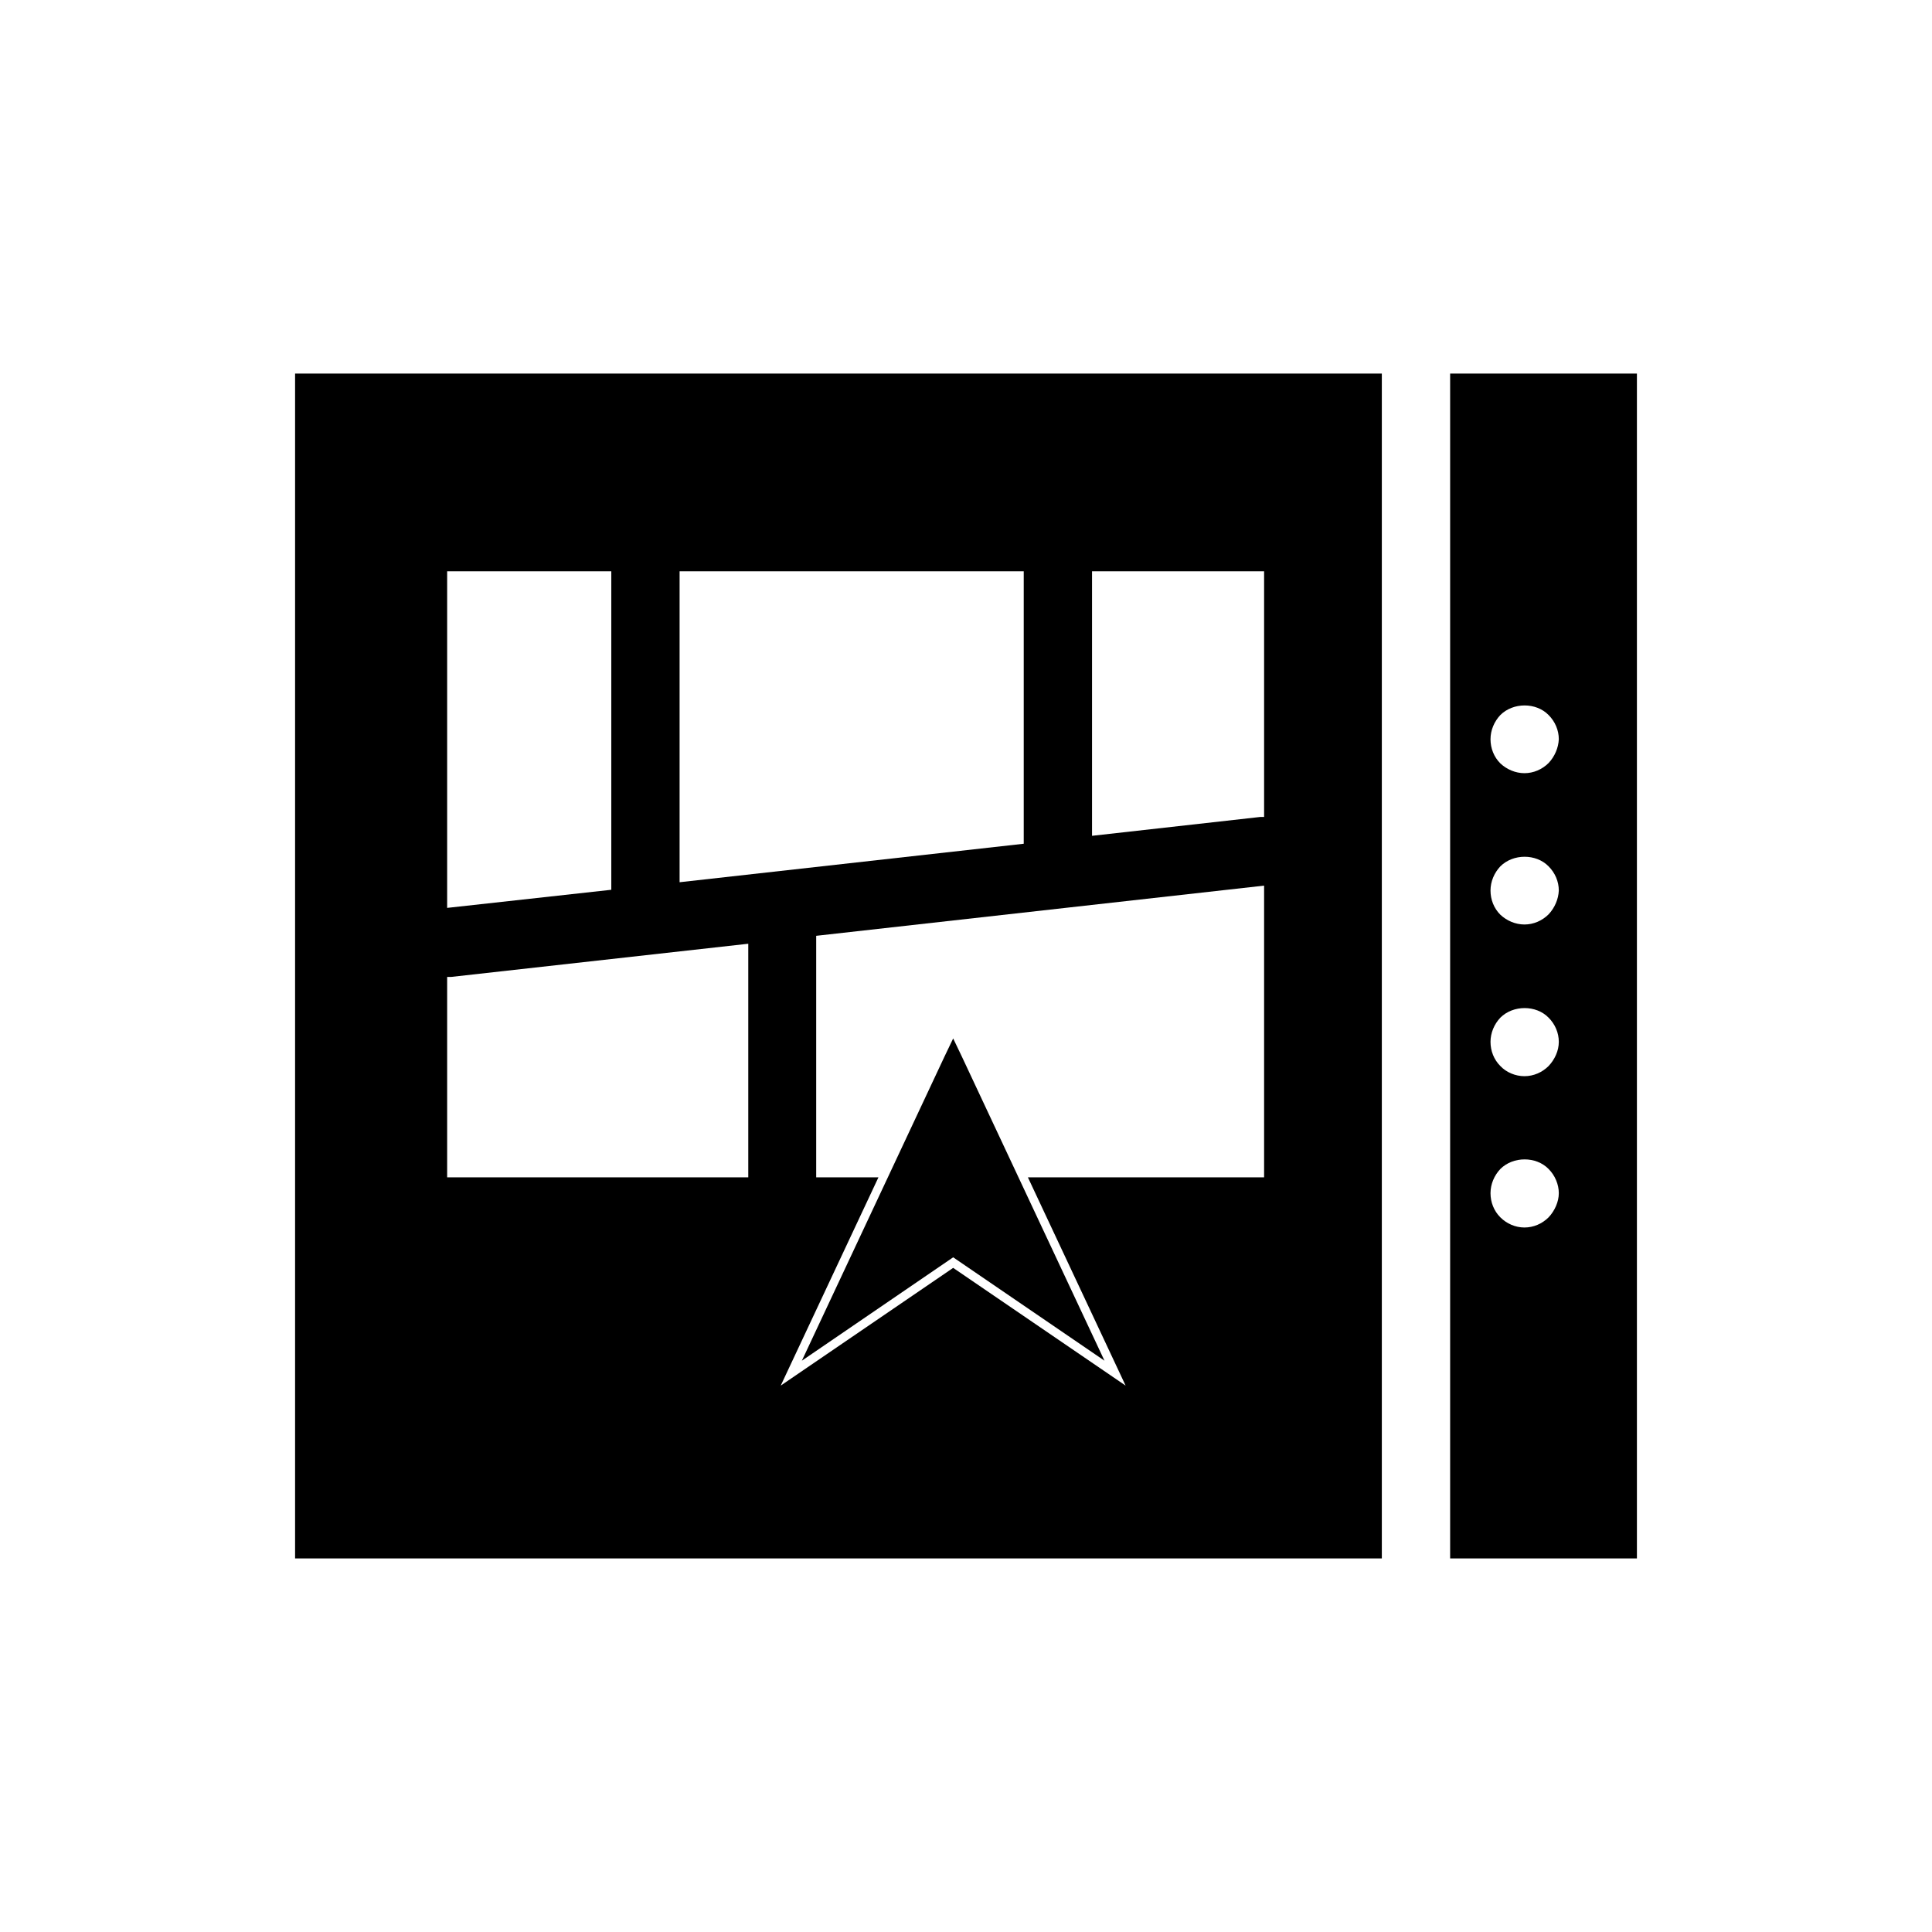
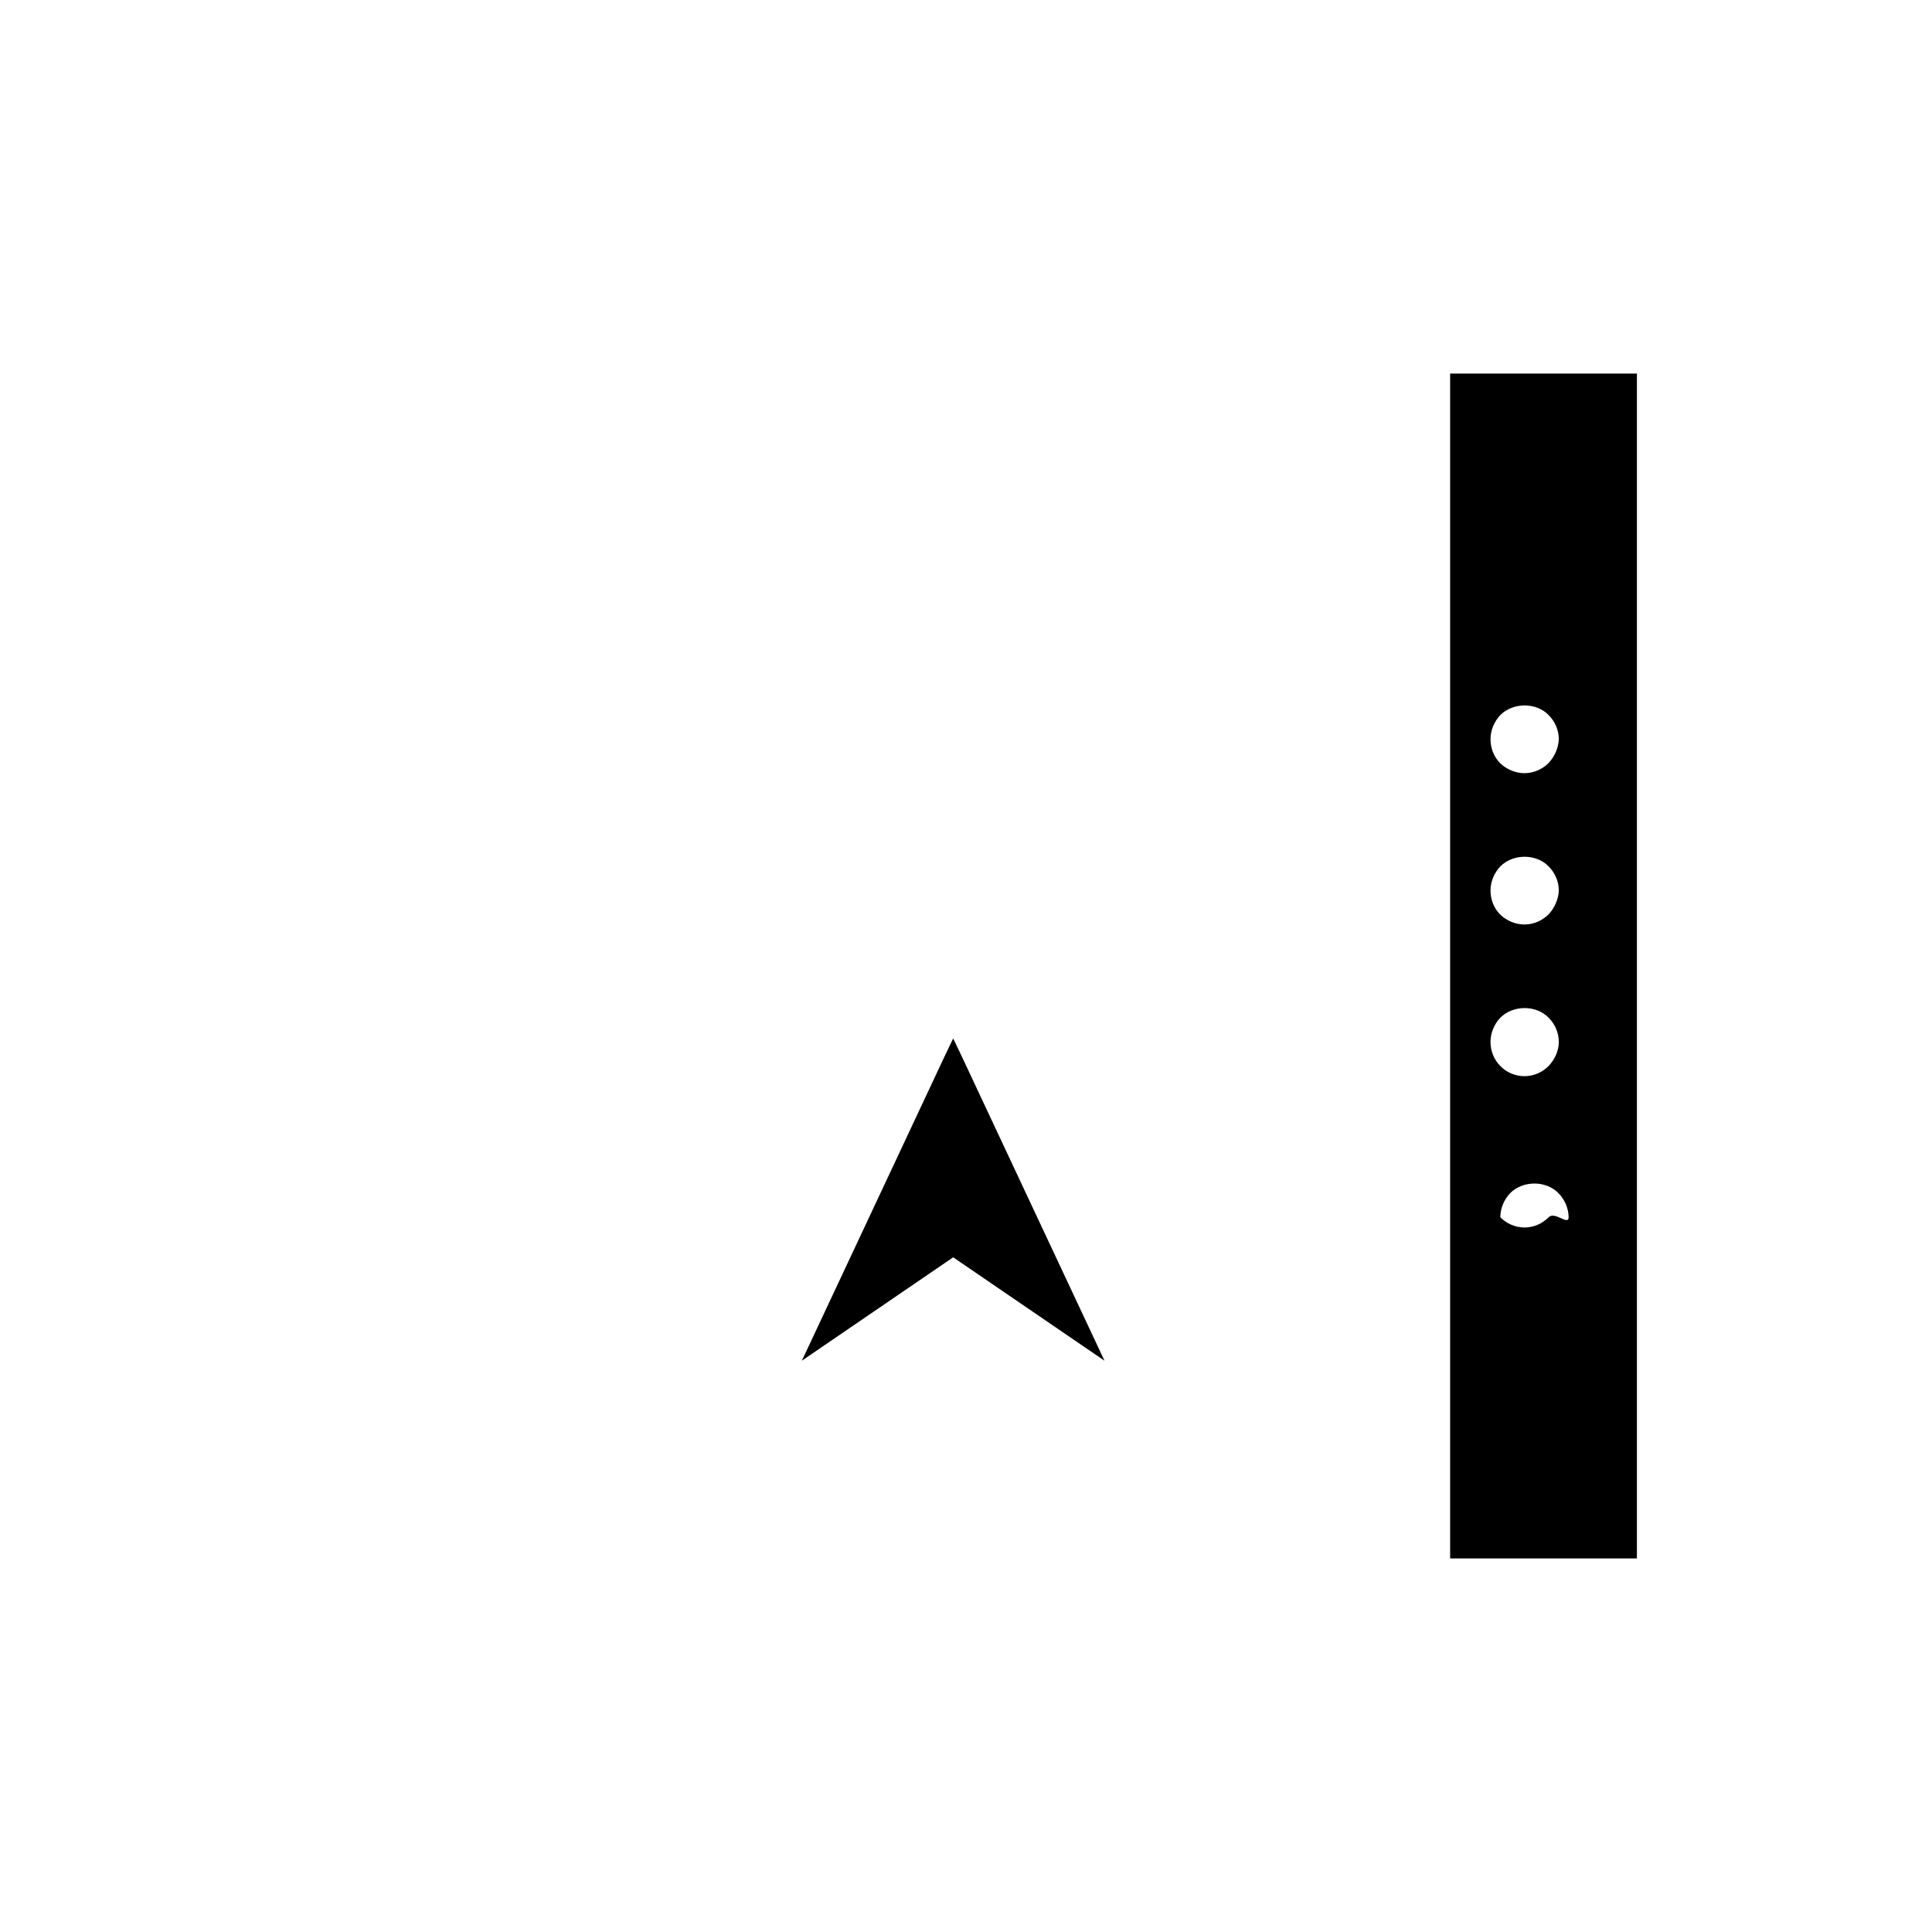
<svg xmlns="http://www.w3.org/2000/svg" enable-background="new 0 0 512 512" id="Layer_1" version="1.1" viewBox="0 0 512 512" xml:space="preserve" width="4096px" height="4096px">
  <g>
    <polygon points="252.6,333.2 252.6,333.2 292.7,360.6 254.9,280 252.6,275.2 250.3,280 212.5,360.6  " />
-     <path d="M384.3,99V413h49.5V99H384.3z M410.4,322.6c-1.7,1.7-4,2.7-6.4,2.7c-2.4,0-4.7-1-6.4-2.7c-1.7-1.7-2.6-4-2.6-6.4   c0-2.4,1-4.7,2.6-6.4c3.4-3.4,9.5-3.4,12.8,0c1.7,1.7,2.7,4.1,2.7,6.4S412,320.9,410.4,322.6z M410.4,282.5c-1.7,1.7-4,2.7-6.4,2.7   c-2.4,0-4.8-1-6.4-2.7c-1.7-1.7-2.6-4-2.6-6.4s1-4.7,2.6-6.4c3.4-3.4,9.5-3.4,12.8,0c1.7,1.7,2.7,4,2.7,6.4S412,280.8,410.4,282.5z    M410.4,242.3c-1.7,1.7-4,2.7-6.4,2.7c-2.4,0-4.7-1-6.4-2.6c-1.7-1.7-2.6-4-2.6-6.4c0-2.4,1-4.7,2.6-6.4c3.4-3.4,9.5-3.4,12.8,0   c1.7,1.7,2.7,4,2.7,6.4C413,238.3,412,240.6,410.4,242.3z M410.4,202.2c-1.7,1.7-4,2.7-6.4,2.7c-2.4,0-4.7-1-6.4-2.6   c-1.7-1.7-2.6-4-2.6-6.4c0-2.4,1-4.7,2.6-6.4c3.4-3.4,9.5-3.4,12.8,0c1.7,1.7,2.7,4,2.7,6.4C413,198.2,412,200.5,410.4,202.2z" />
-     <path d="M78.2,413h288V99h-288V413z M335,312h-62.6l25.9,55.2L252.6,336l-45.7,31.2l25.9-55.2h-16.5c0,0,0,0,0,0v-64L335,234.7V312   z M289.4,151.4H335v65.1c-0.4,0-0.7,0-1,0l-44.6,5V151.4z M180.1,151.4h91.2v72.2l-91.2,10.2V151.4z M118.5,151.4H162v84.4   l-43.5,4.8V151.4z M118.5,258.9c0.3,0,0.7,0,1,0l78.8-8.8v61.9c0,0,0,0,0,0h-79.8V258.9z" />
+     <path d="M384.3,99V413h49.5V99H384.3z M410.4,322.6c-1.7,1.7-4,2.7-6.4,2.7c-2.4,0-4.7-1-6.4-2.7c0-2.4,1-4.7,2.6-6.4c3.4-3.4,9.5-3.4,12.8,0c1.7,1.7,2.7,4.1,2.7,6.4S412,320.9,410.4,322.6z M410.4,282.5c-1.7,1.7-4,2.7-6.4,2.7   c-2.4,0-4.8-1-6.4-2.7c-1.7-1.7-2.6-4-2.6-6.4s1-4.7,2.6-6.4c3.4-3.4,9.5-3.4,12.8,0c1.7,1.7,2.7,4,2.7,6.4S412,280.8,410.4,282.5z    M410.4,242.3c-1.7,1.7-4,2.7-6.4,2.7c-2.4,0-4.7-1-6.4-2.6c-1.7-1.7-2.6-4-2.6-6.4c0-2.4,1-4.7,2.6-6.4c3.4-3.4,9.5-3.4,12.8,0   c1.7,1.7,2.7,4,2.7,6.4C413,238.3,412,240.6,410.4,242.3z M410.4,202.2c-1.7,1.7-4,2.7-6.4,2.7c-2.4,0-4.7-1-6.4-2.6   c-1.7-1.7-2.6-4-2.6-6.4c0-2.4,1-4.7,2.6-6.4c3.4-3.4,9.5-3.4,12.8,0c1.7,1.7,2.7,4,2.7,6.4C413,198.2,412,200.5,410.4,202.2z" />
  </g>
</svg>